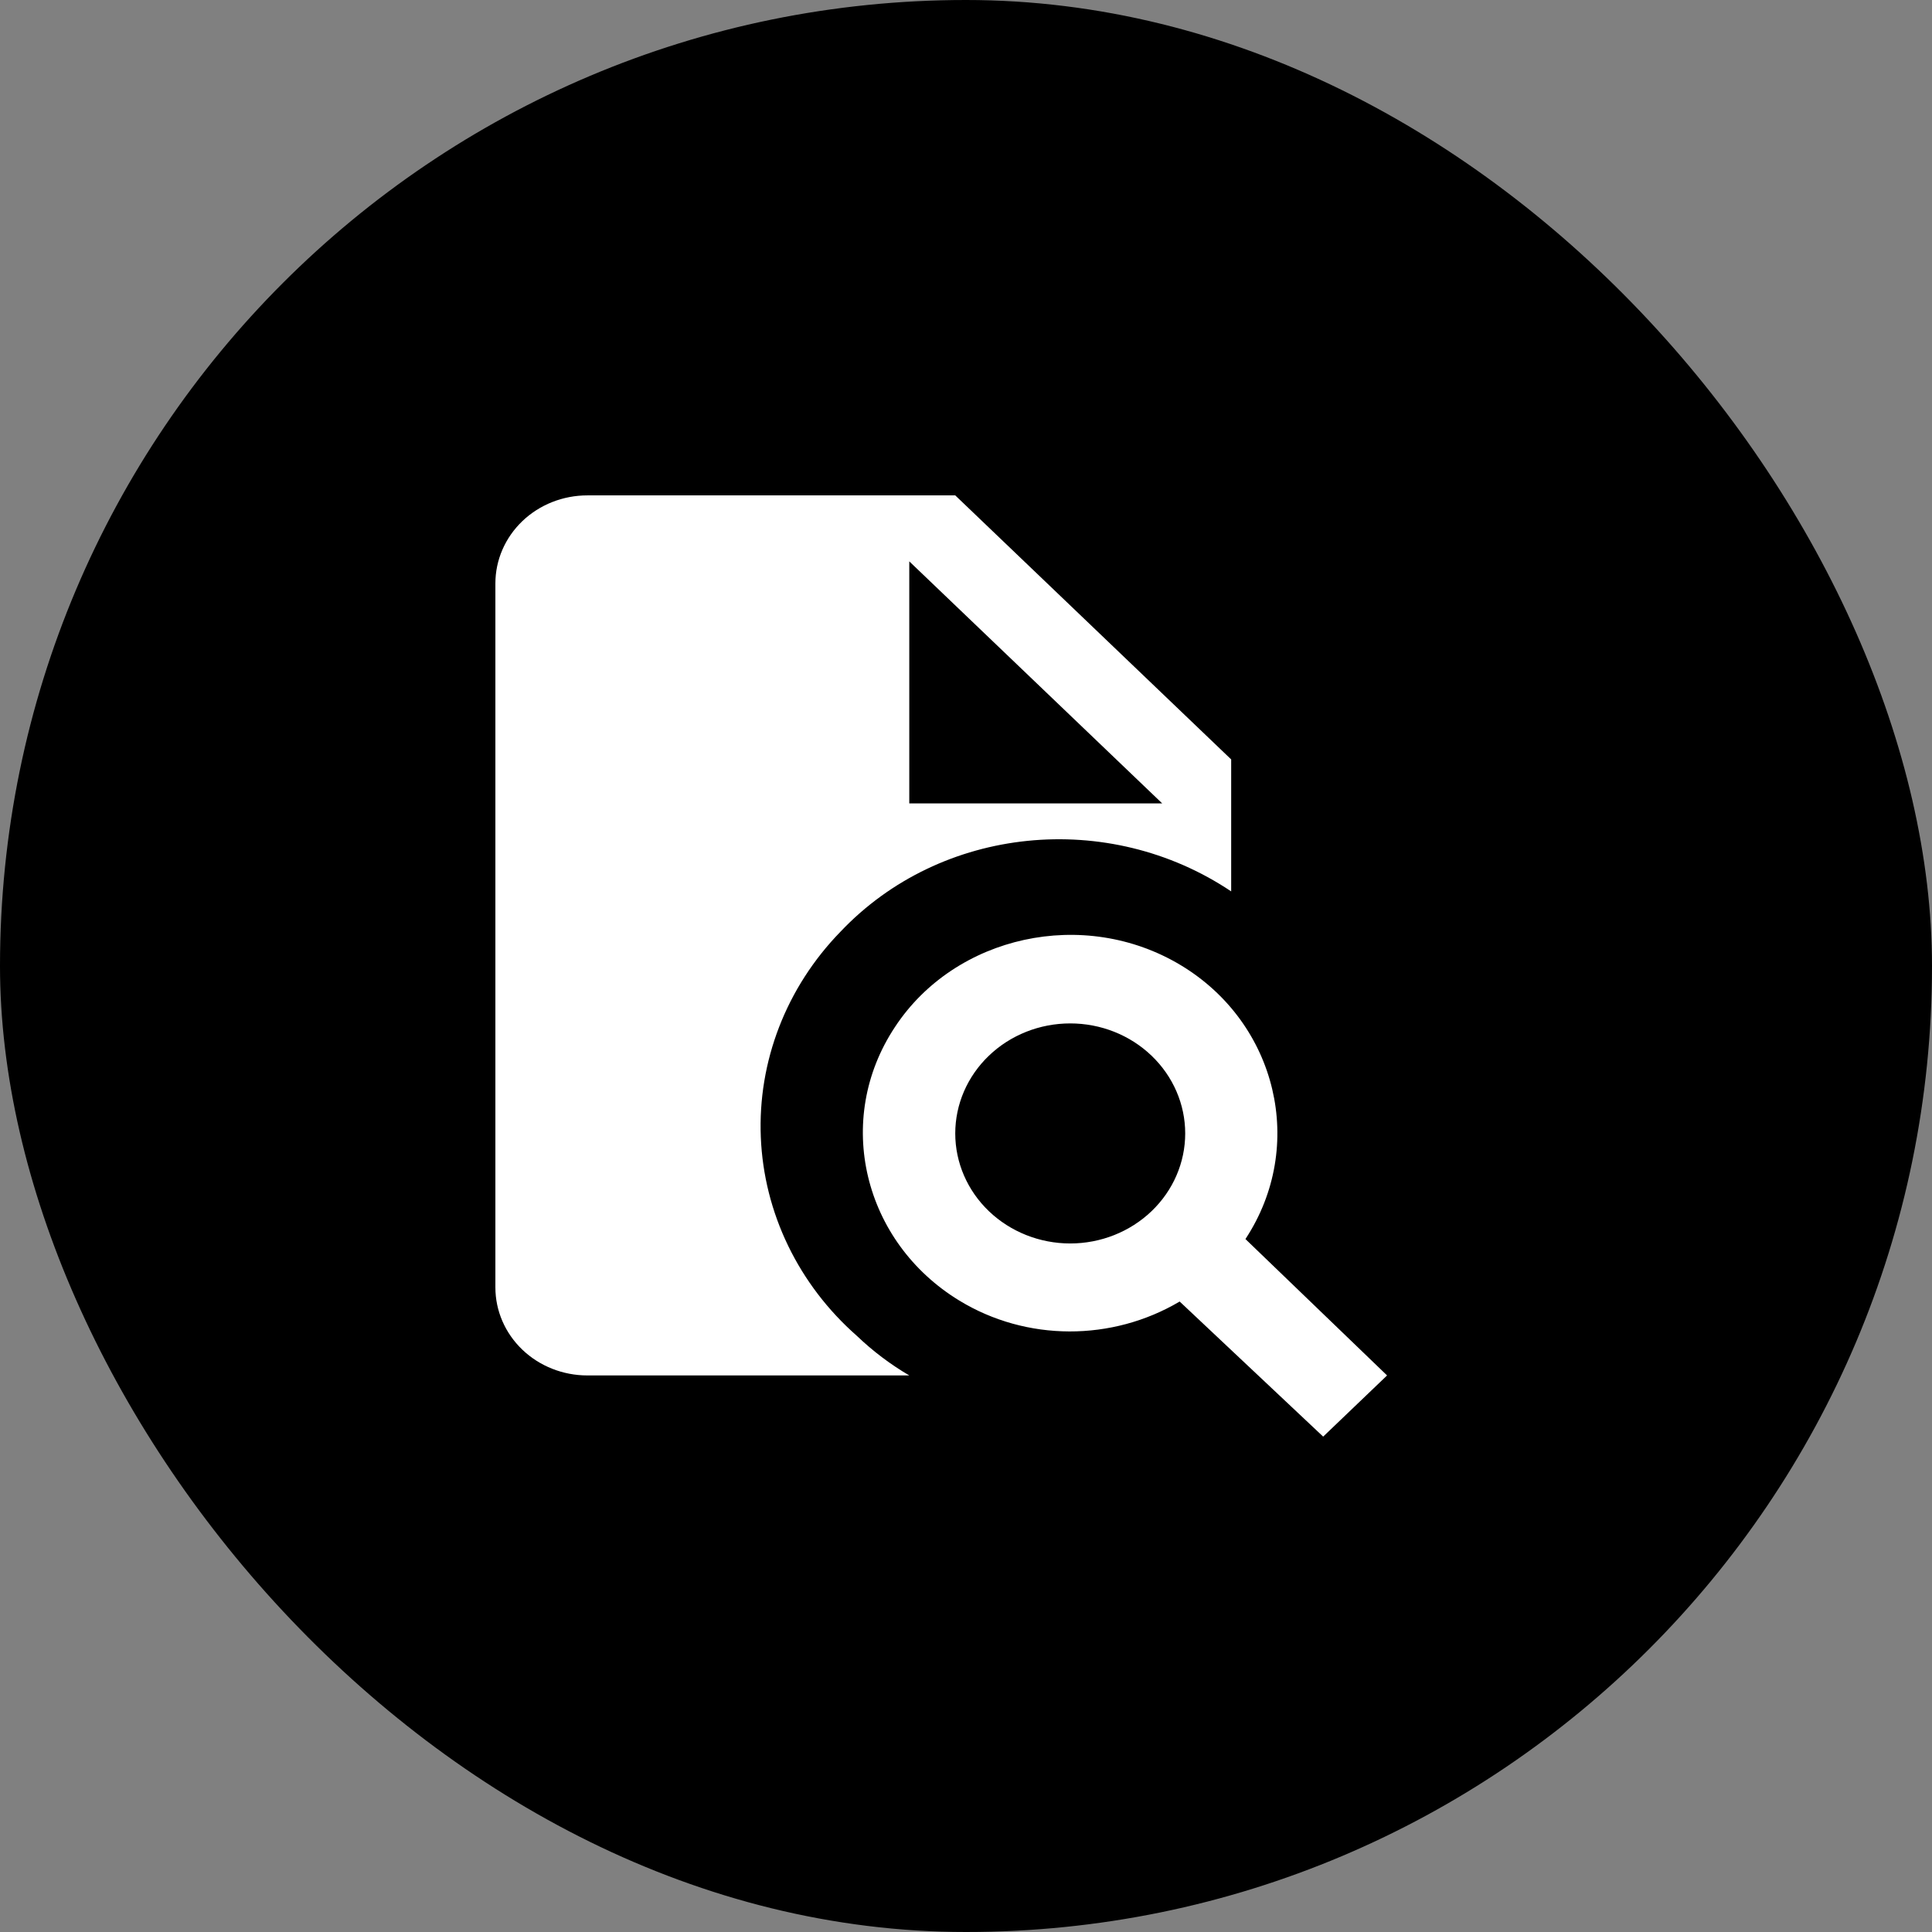
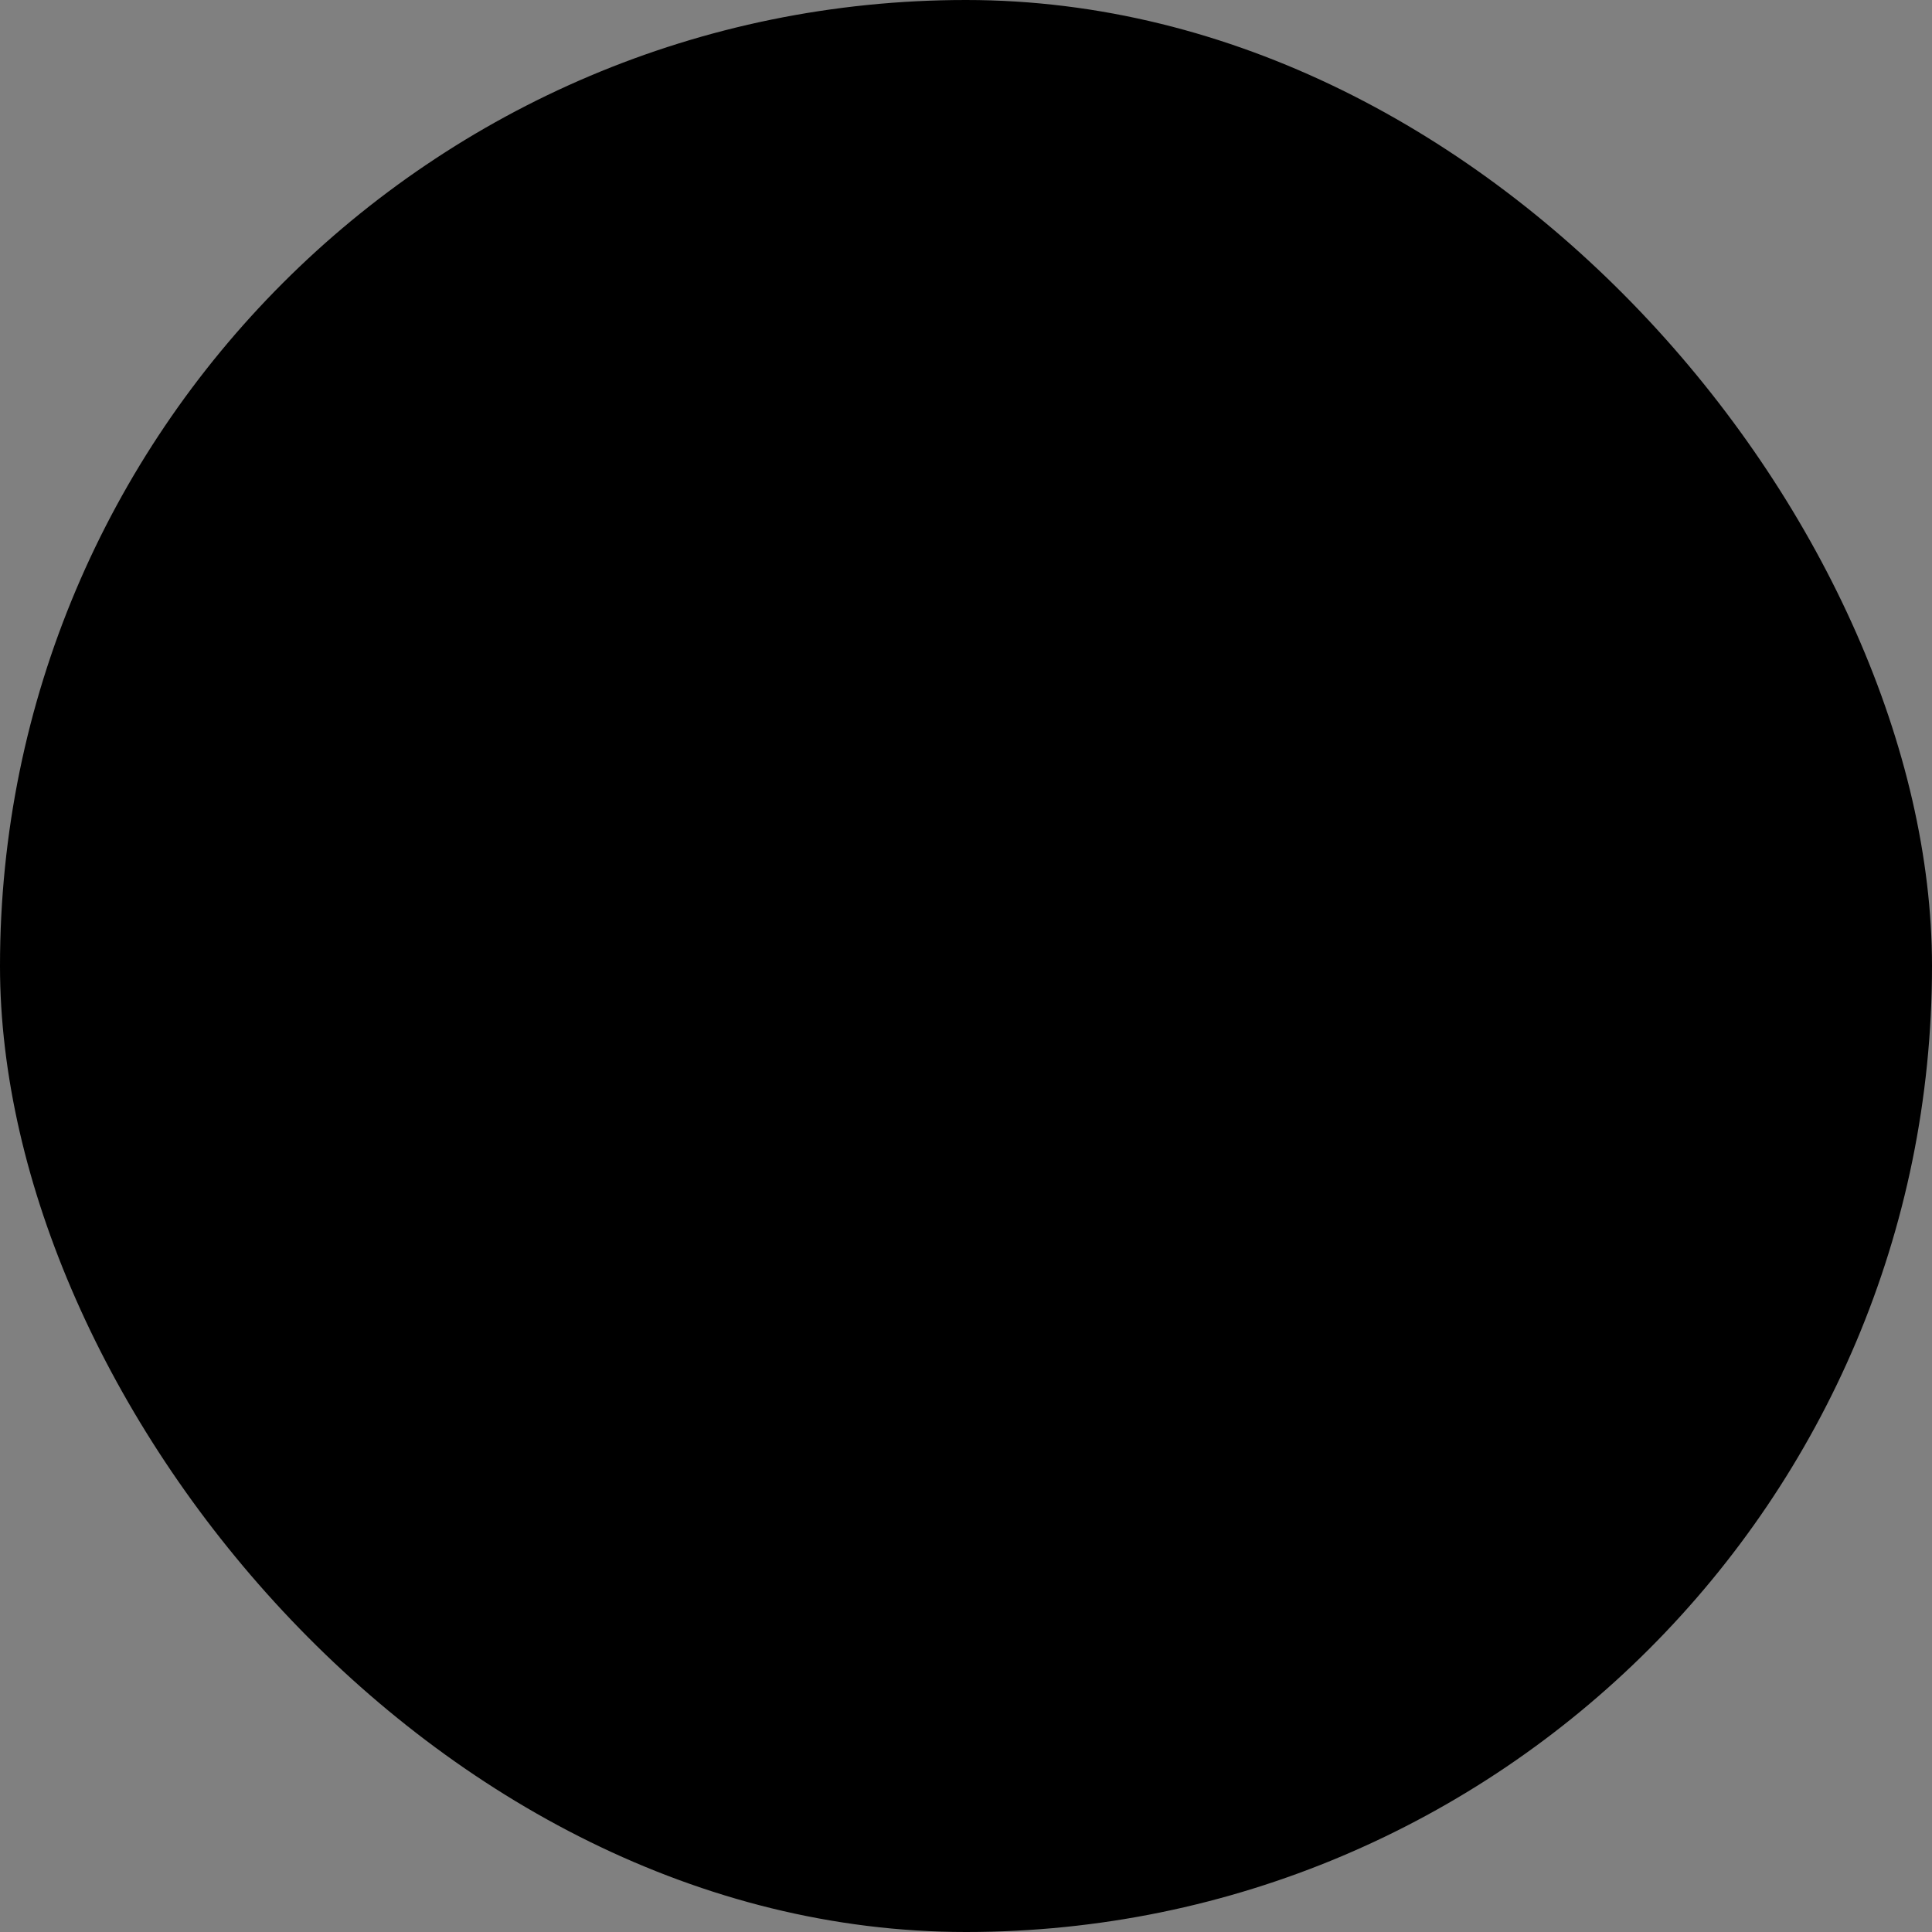
<svg xmlns="http://www.w3.org/2000/svg" width="39" height="39" viewBox="0 0 39 39" fill="none">
  <rect x="0" y="0" width="39" height="39" fill="#808080" stroke="none" />
  <rect width="39" height="39" rx="19.5" fill="black" />
-   <path d="M19.283 10H11.857C11.364 10 10.892 10.187 10.544 10.52C10.196 10.854 10 11.305 10 11.777V25.989C10 26.46 10.196 26.912 10.544 27.245C10.892 27.578 11.364 27.765 11.857 27.765H18.355C17.974 27.543 17.612 27.268 17.297 26.966C16.713 26.453 16.242 25.834 15.909 25.146C15.576 24.457 15.389 23.713 15.358 22.955C15.327 22.197 15.453 21.441 15.728 20.73C16.003 20.019 16.423 19.367 16.962 18.812C18.995 16.662 22.374 16.333 24.853 17.994V15.33L19.283 10ZM18.355 16.218V11.332L23.461 16.218H18.355ZM25.141 25.012C26.375 23.137 25.781 20.659 23.841 19.487C21.882 18.305 19.283 18.883 18.067 20.73C16.823 22.605 17.427 25.074 19.367 26.255C20.722 27.081 22.449 27.081 23.813 26.273L26.71 29L28 27.765L25.141 25.012ZM21.604 25.101C20.988 25.101 20.398 24.866 19.963 24.45C19.528 24.034 19.283 23.469 19.283 22.88C19.283 22.291 19.528 21.726 19.963 21.31C20.398 20.893 20.988 20.659 21.604 20.659C22.22 20.659 22.81 20.893 23.245 21.31C23.68 21.726 23.925 22.291 23.925 22.88C23.925 23.469 23.68 24.034 23.245 24.45C22.81 24.866 22.22 25.101 21.604 25.101Z" fill="white" />
</svg>